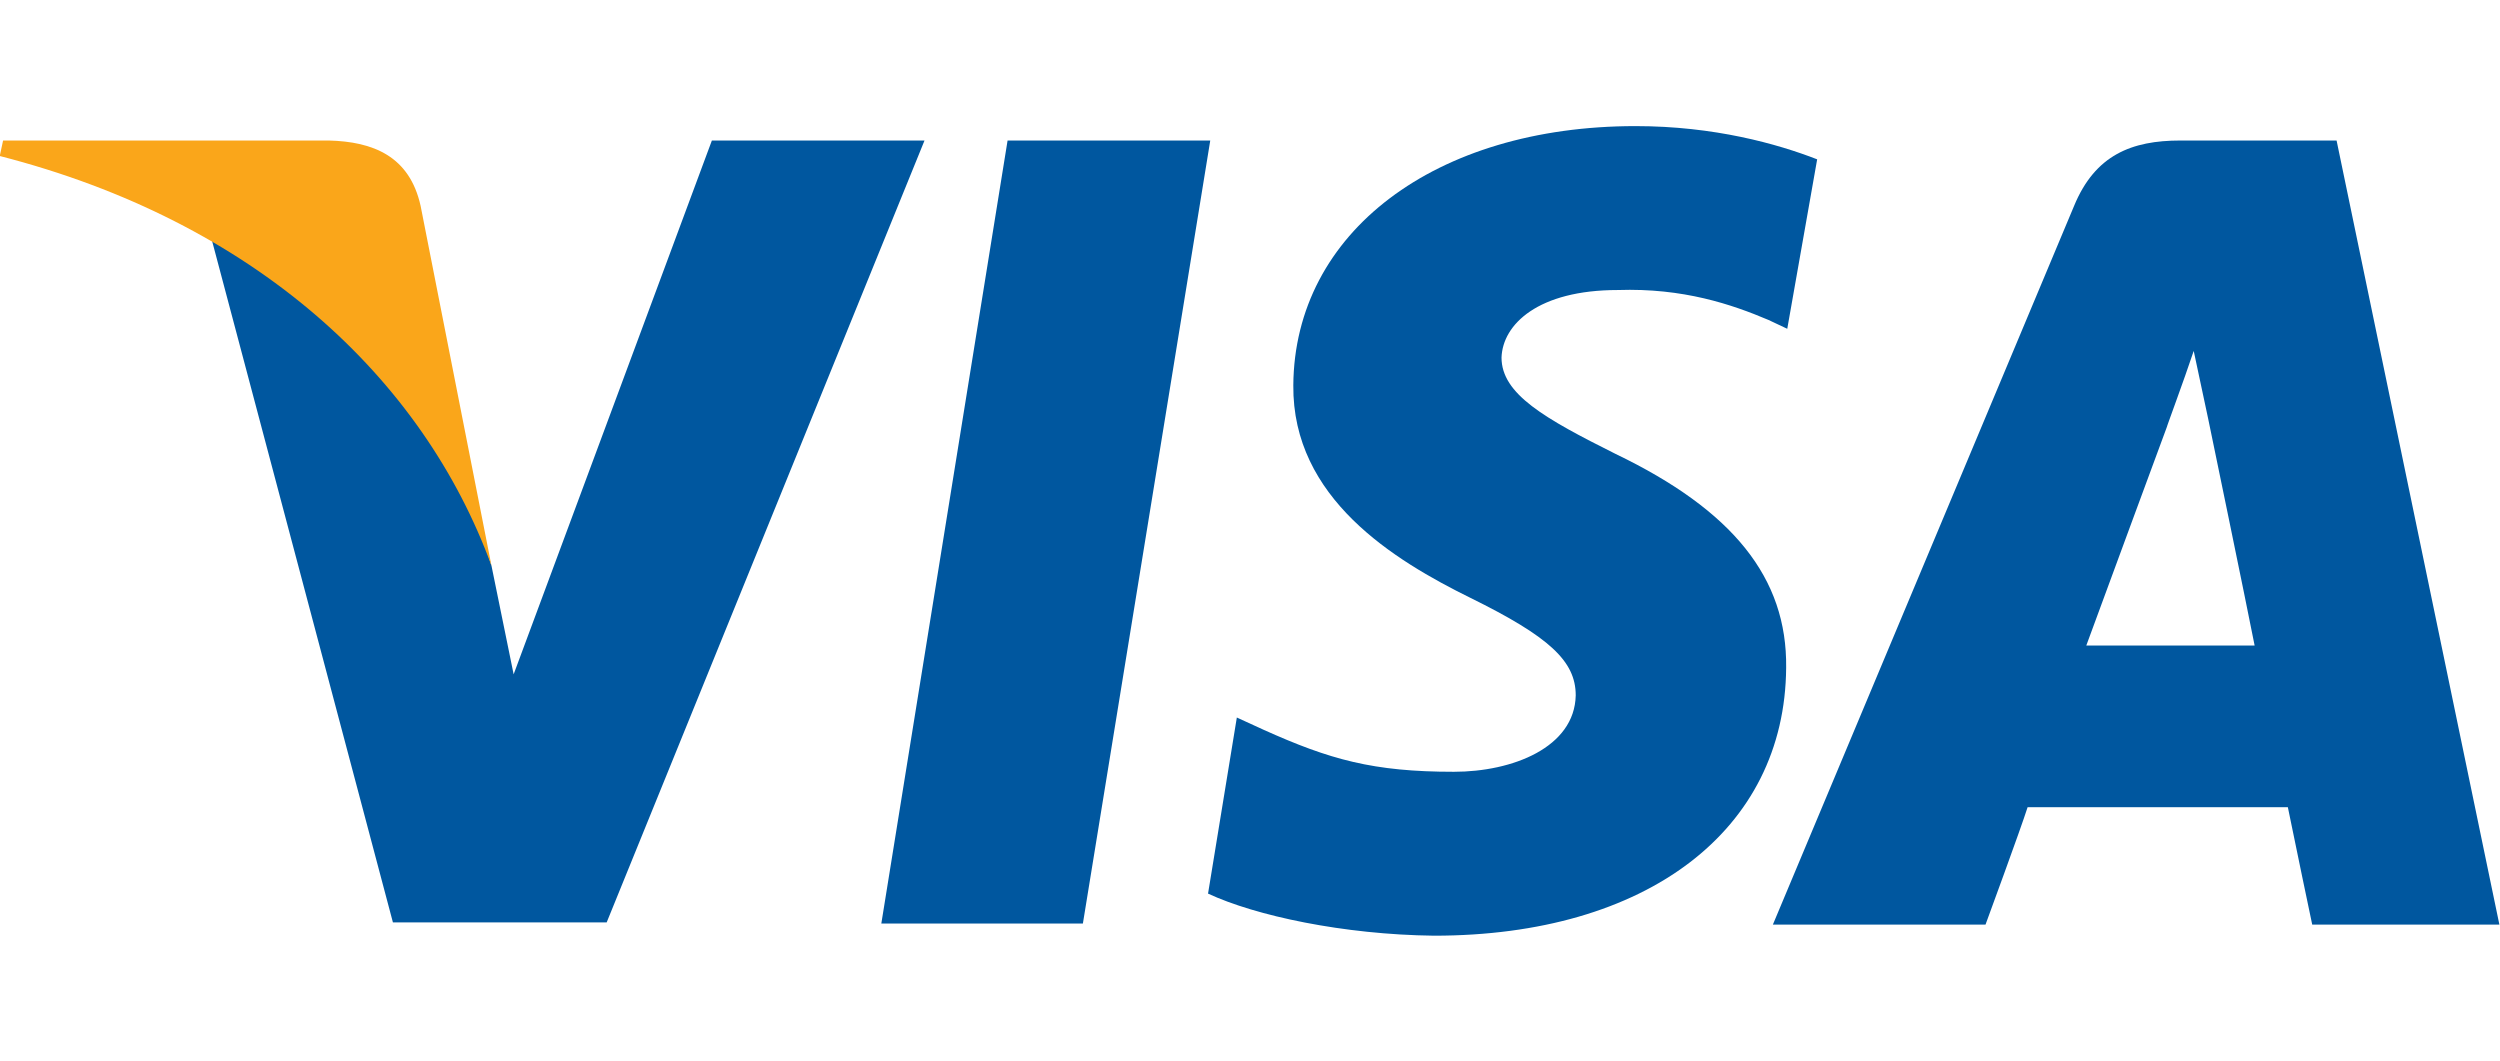
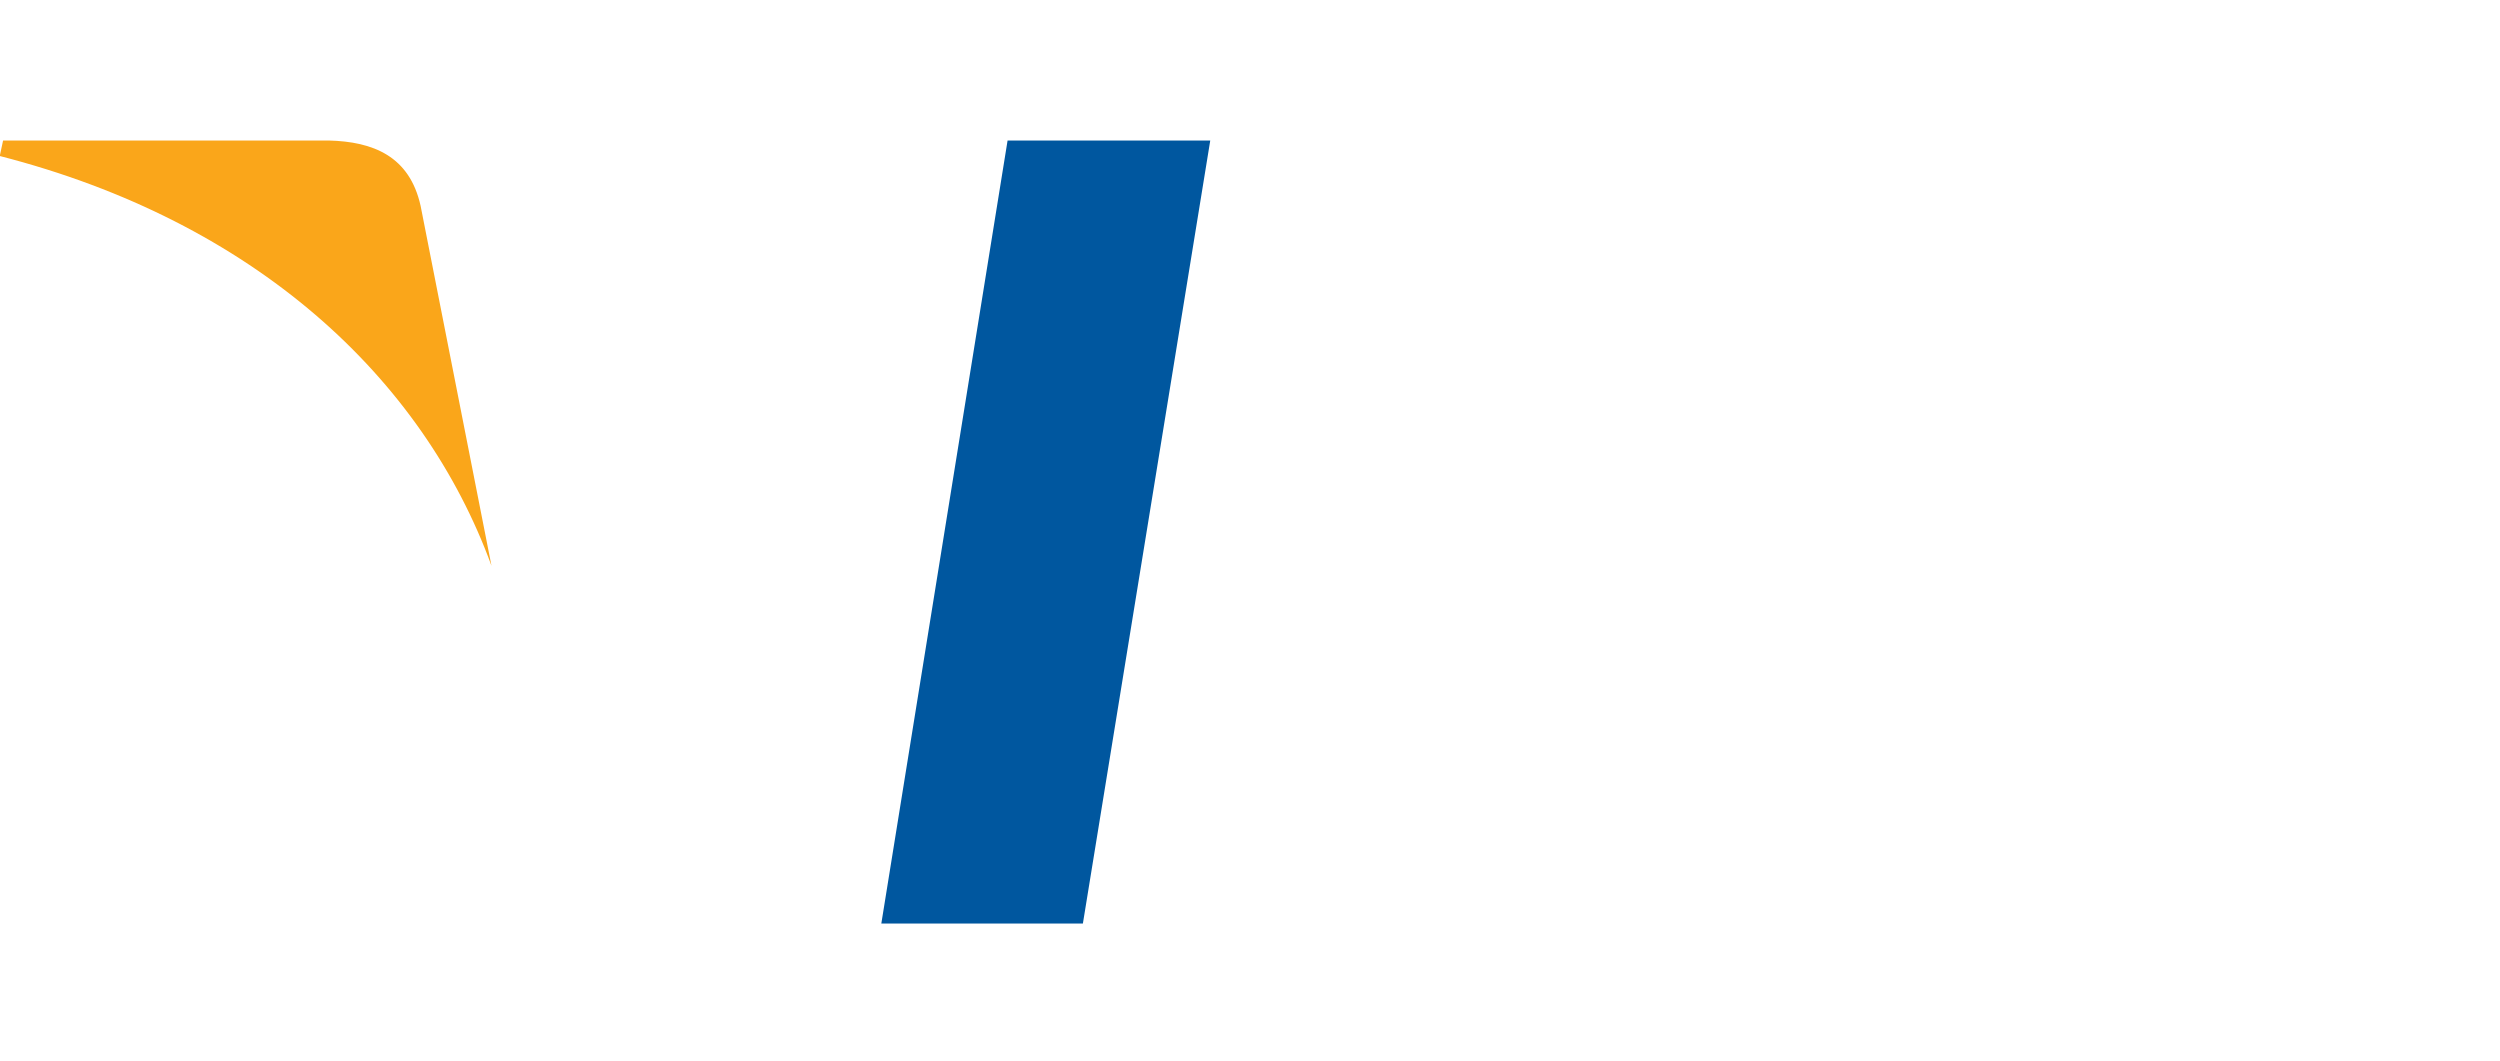
<svg xmlns="http://www.w3.org/2000/svg" xmlns:ns1="http://www.inkscape.org/namespaces/inkscape" xmlns:ns2="http://sodipodi.sourceforge.net/DTD/sodipodi-0.dtd" version="1.1" id="Layer_1" ns1:version="0.91 r13725" ns2:docname="Visa_2006.svg" x="0px" y="0px" viewBox="0 0 1000 424.3" style="enable-background:new 0 0 1000 424.3;" xml:space="preserve">
  <style type="text/css">
	.st0{fill:#00579F;}
	.st1{fill:#FAA61A;}
</style>
  <ns2:namedview bordercolor="#666666" borderopacity="1" gridtolerance="10" guidetolerance="10" id="namedview19" ns1:current-layer="Layer_1" ns1:cx="34.690897" ns1:cy="131.15483" ns1:pageopacity="0" ns1:pageshadow="2" ns1:window-height="705" ns1:window-maximized="1" ns1:window-width="1366" ns1:window-x="-8" ns1:window-y="-8" ns1:zoom="0.35355339" objecttolerance="10" pagecolor="#ffffff" showgrid="false">
	</ns2:namedview>
  <g id="g4158" transform="matrix(4.43,0,0,4.43,-81.166,-105.048)">
    <polygon id="polygon9" class="st0" points="116.1,107.1 97.9,107.1 109.3,36.4 127.6,36.4  " />
-     <path id="path11" ns1:connector-curvature="0" class="st0" d="M182.4,38.1c-3.6-1.4-9.3-3-16.4-3c-18.1,0-30.8,9.6-30.9,23.4   c-0.1,10.2,9.1,15.8,16,19.2c7.1,3.5,9.5,5.7,9.5,8.8c-0.1,4.7-5.7,6.9-11,6.9c-7.3,0-11.2-1.1-17.2-3.8l-2.4-1.1l-2.6,15.9   c4.3,2,12.2,3.7,20.4,3.8c19.2,0,31.7-9.5,31.8-24.2c0.1-8.1-4.8-14.2-15.4-19.3c-6.4-3.2-10.3-5.4-10.3-8.7   c0.1-3,3.3-6.1,10.5-6.1c5.9-0.2,10.3,1.3,13.6,2.7l1.7,0.8L182.4,38.1C182.4,38.1,182.4,38.1,182.4,38.1z" />
-     <path id="path13" ns1:connector-curvature="0" class="st0" d="M206.7,82c1.5-4.1,7.3-19.8,7.3-19.8c-0.1,0.2,1.5-4.1,2.4-6.8   l1.3,6.1c0,0,3.5,16.9,4.2,20.5C219.1,82,210.4,82,206.7,82L206.7,82z M229.3,36.4h-14.1c-4.4,0-7.7,1.3-9.6,5.9l-27.2,64.9h19.2   c0,0,3.2-8.7,3.8-10.6c2.1,0,20.8,0,23.5,0c0.5,2.5,2.2,10.6,2.2,10.6h16.9L229.3,36.4L229.3,36.4L229.3,36.4z" />
-     <path id="path15" ns1:connector-curvature="0" class="st0" d="M82.6,36.4L64.7,84.6l-2-9.8C59.4,63.5,49,51.3,37.4,45.2   L53.8,107h19.3l28.7-70.6L82.6,36.4L82.6,36.4L82.6,36.4z" />
    <path id="path17" ns1:connector-curvature="0" class="st1" d="M48,36.4H18.6l-0.3,1.4c23,5.9,38.2,20,44.4,37l-6.4-32.5   C55.3,37.8,52,36.5,48,36.4L48,36.4z" />
  </g>
</svg>